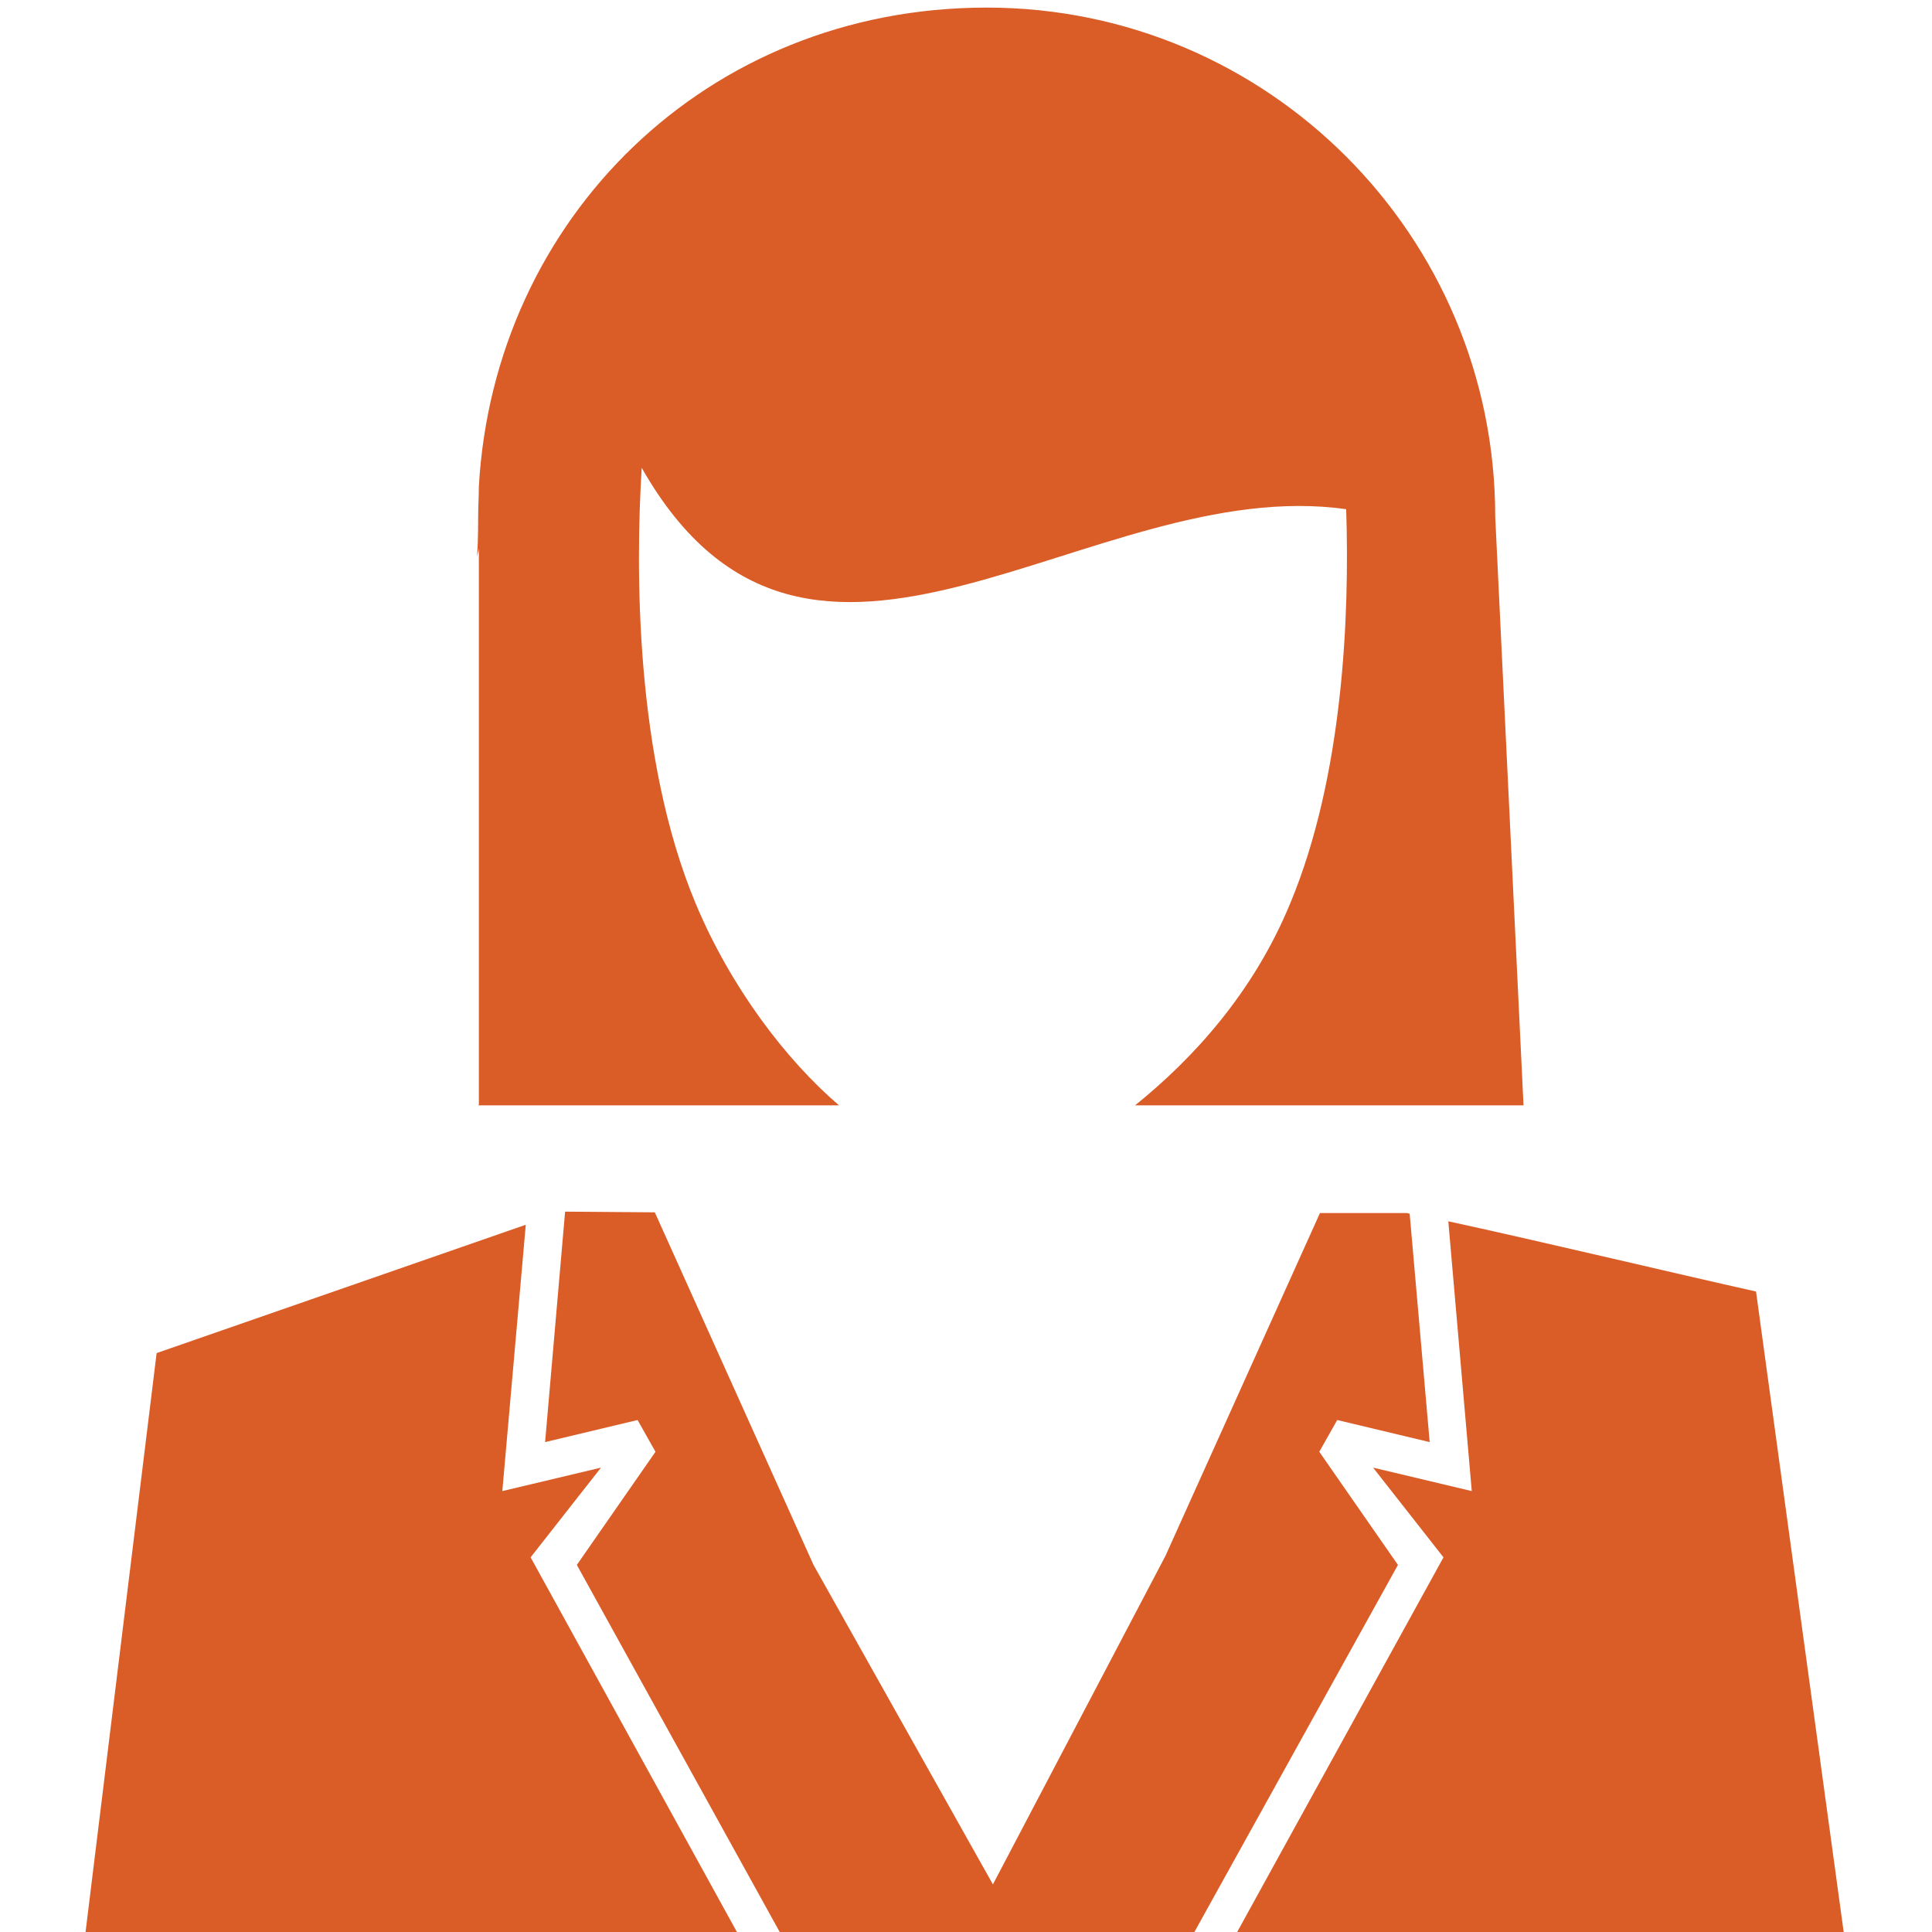
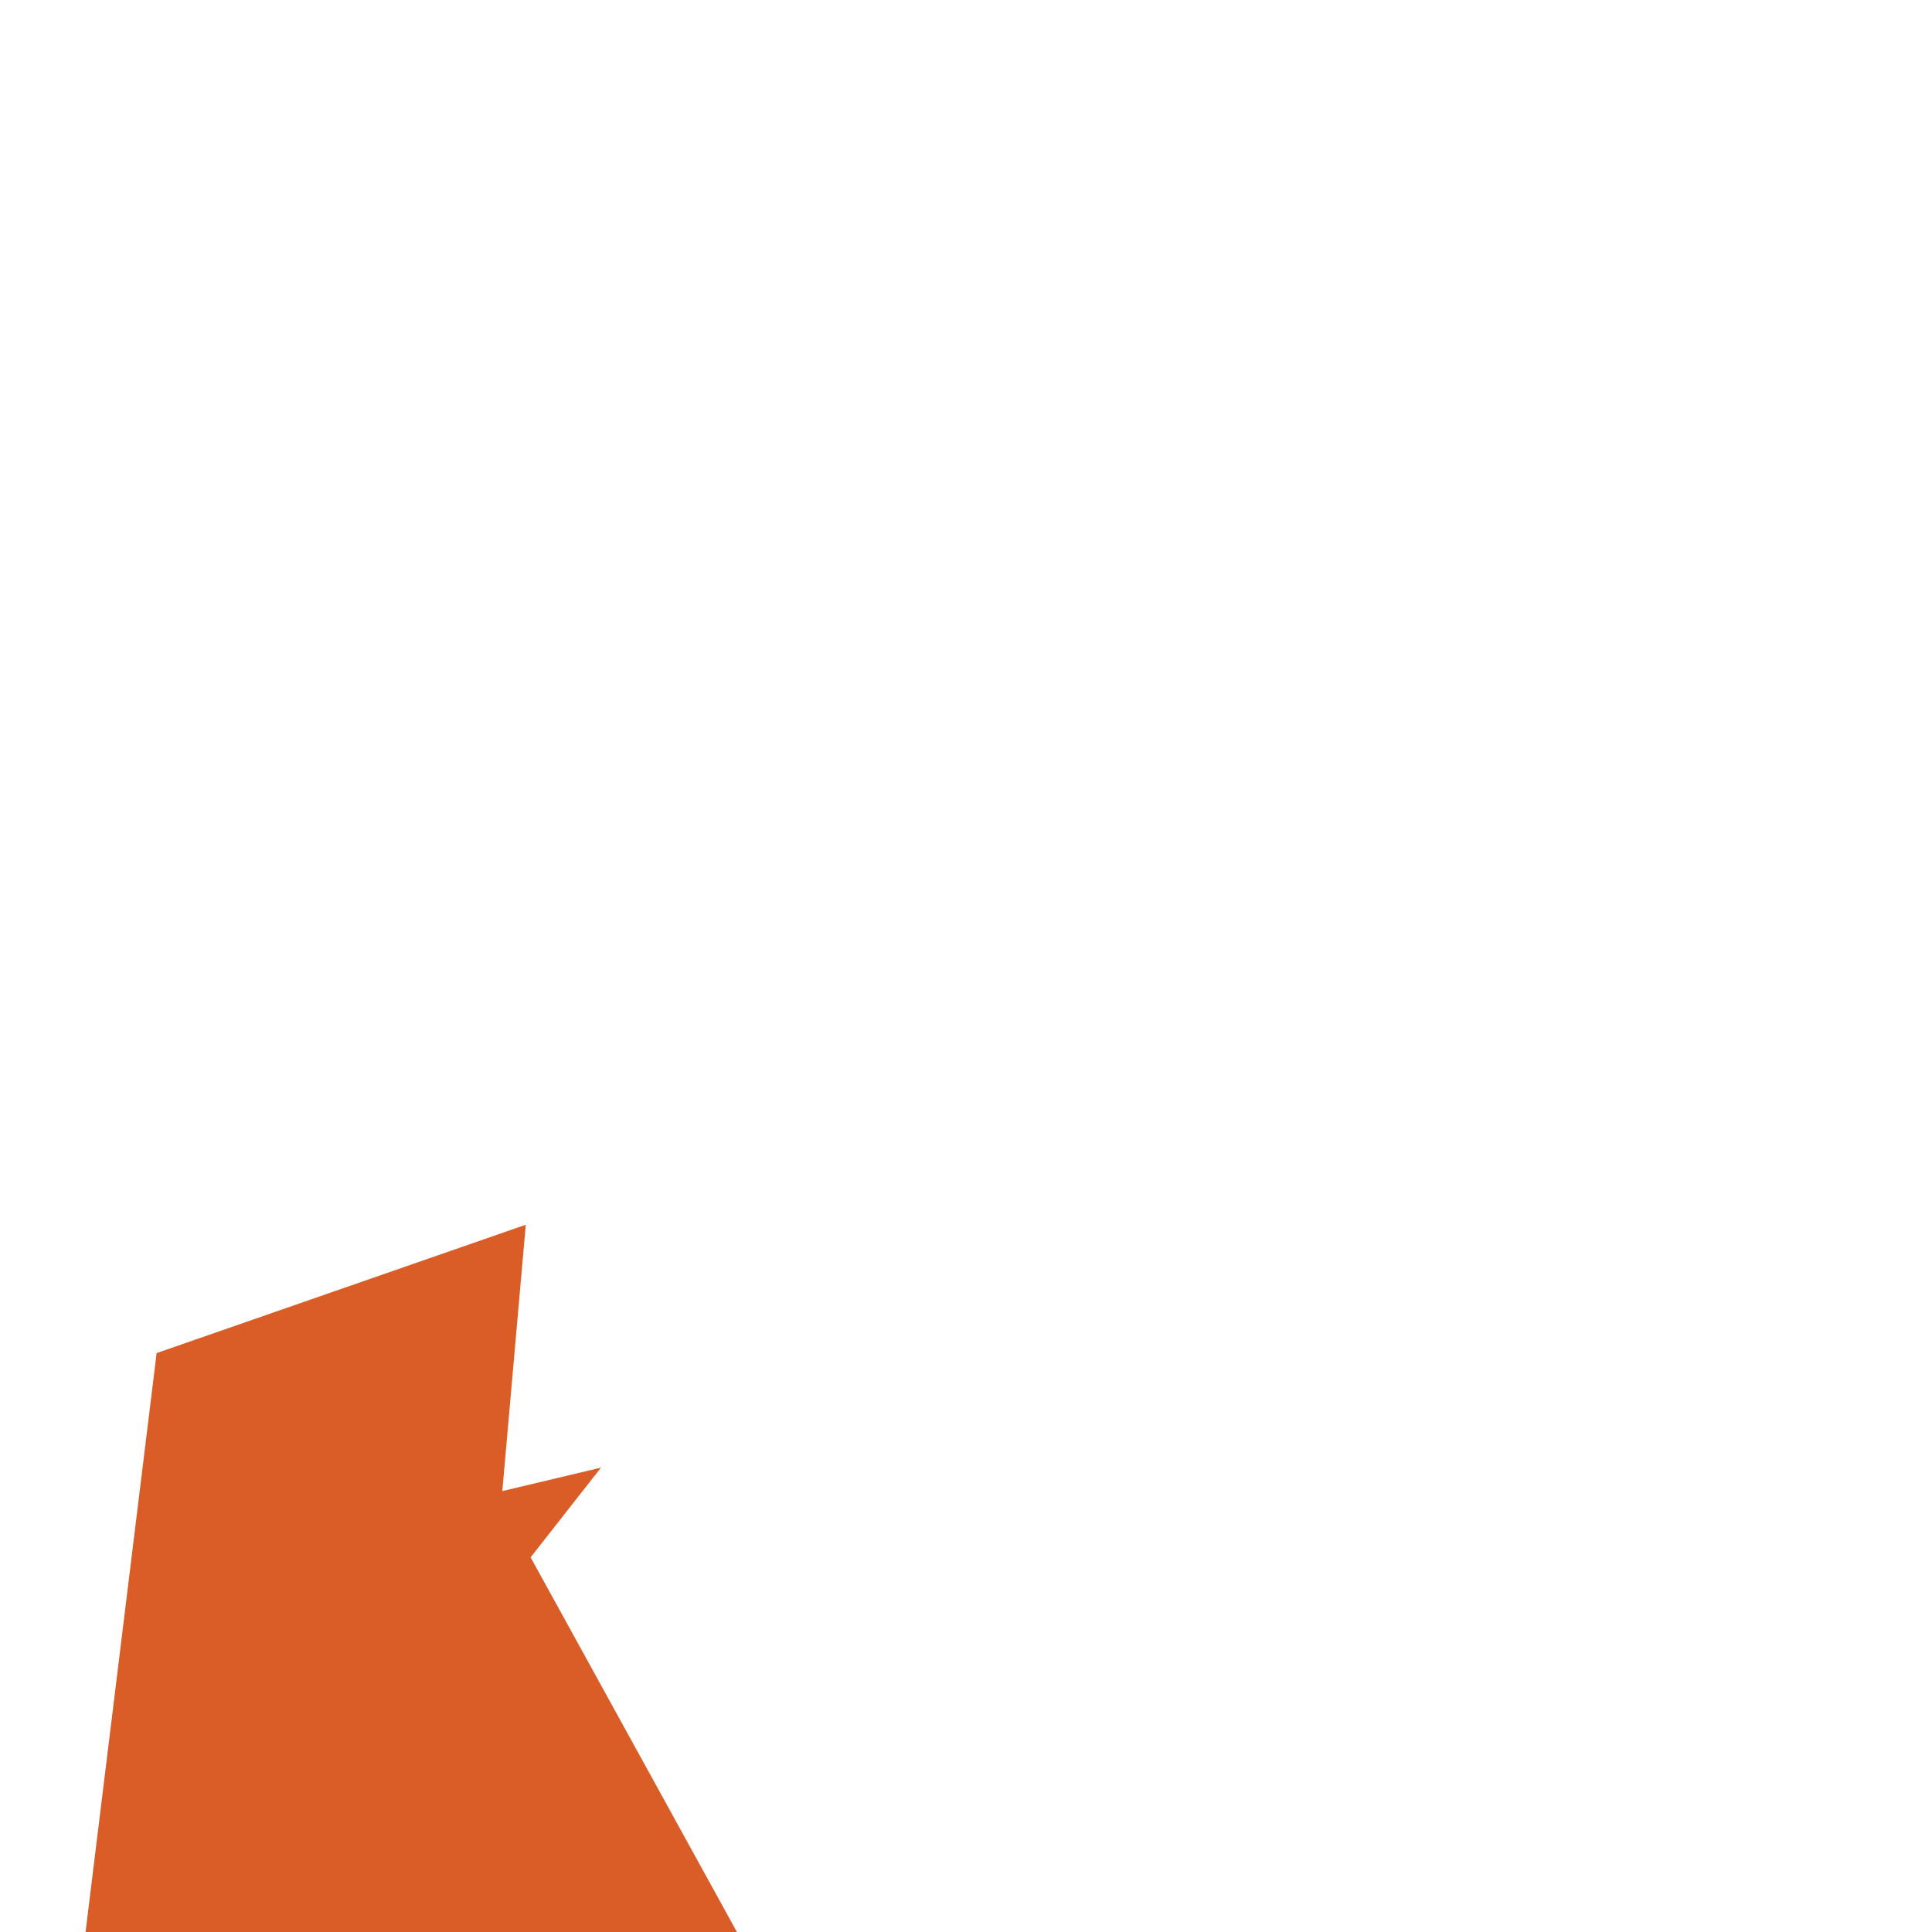
<svg xmlns="http://www.w3.org/2000/svg" id="Layer_1" data-name="Layer 1" viewBox="0 0 28 28">
  <defs>
    <style> .cls-1 { fill: #da5c26; } </style>
  </defs>
-   <path class="cls-1" d="M6.93,16.02h5.23c-.77-.66-1.57-1.71-2.08-2.93-.88-2.11-.87-4.85-.78-6.31,2.44,4.29,6.5.07,10.21.6.05,1.53-.04,3.86-.81,5.71-.54,1.31-1.42,2.26-2.25,2.93h5.63l-.41-8.53C21.67,3.41,18.37.11,14.3.11s-7.14,3.07-7.36,6.94c0,0,0,0,0,0h0c0,.15-.01.29-.01.43,0,.33-.01.53-.02.61,0-.03.02-.08.03-.14v8.06Z" />
  <polygon class="cls-1" points="8.71 21.27 7.28 21.61 7.62 17.75 2.27 19.61 1.24 28 10.68 28 7.69 22.57 8.71 21.27" />
-   <path class="cls-1" d="M25.46,18.72c-1.21-.27-3.09-.72-4.47-1.02l.34,3.91-1.43-.34,1.02,1.3-2.99,5.43h8.79l-1.27-9.28Z" />
-   <polygon class="cls-1" points="19.12 21.04 19.38 20.58 20.72 20.9 20.43 17.59 20.39 17.58 19.13 17.58 16.89 22.55 14.39 27.31 11.79 22.68 9.49 17.57 8.19 17.56 7.9 20.9 9.24 20.58 9.5 21.04 8.36 22.68 11.3 28 11.44 28 12.12 28 15.16 28 17.14 28 17.31 28 20.26 22.68 19.12 21.04" />
</svg>